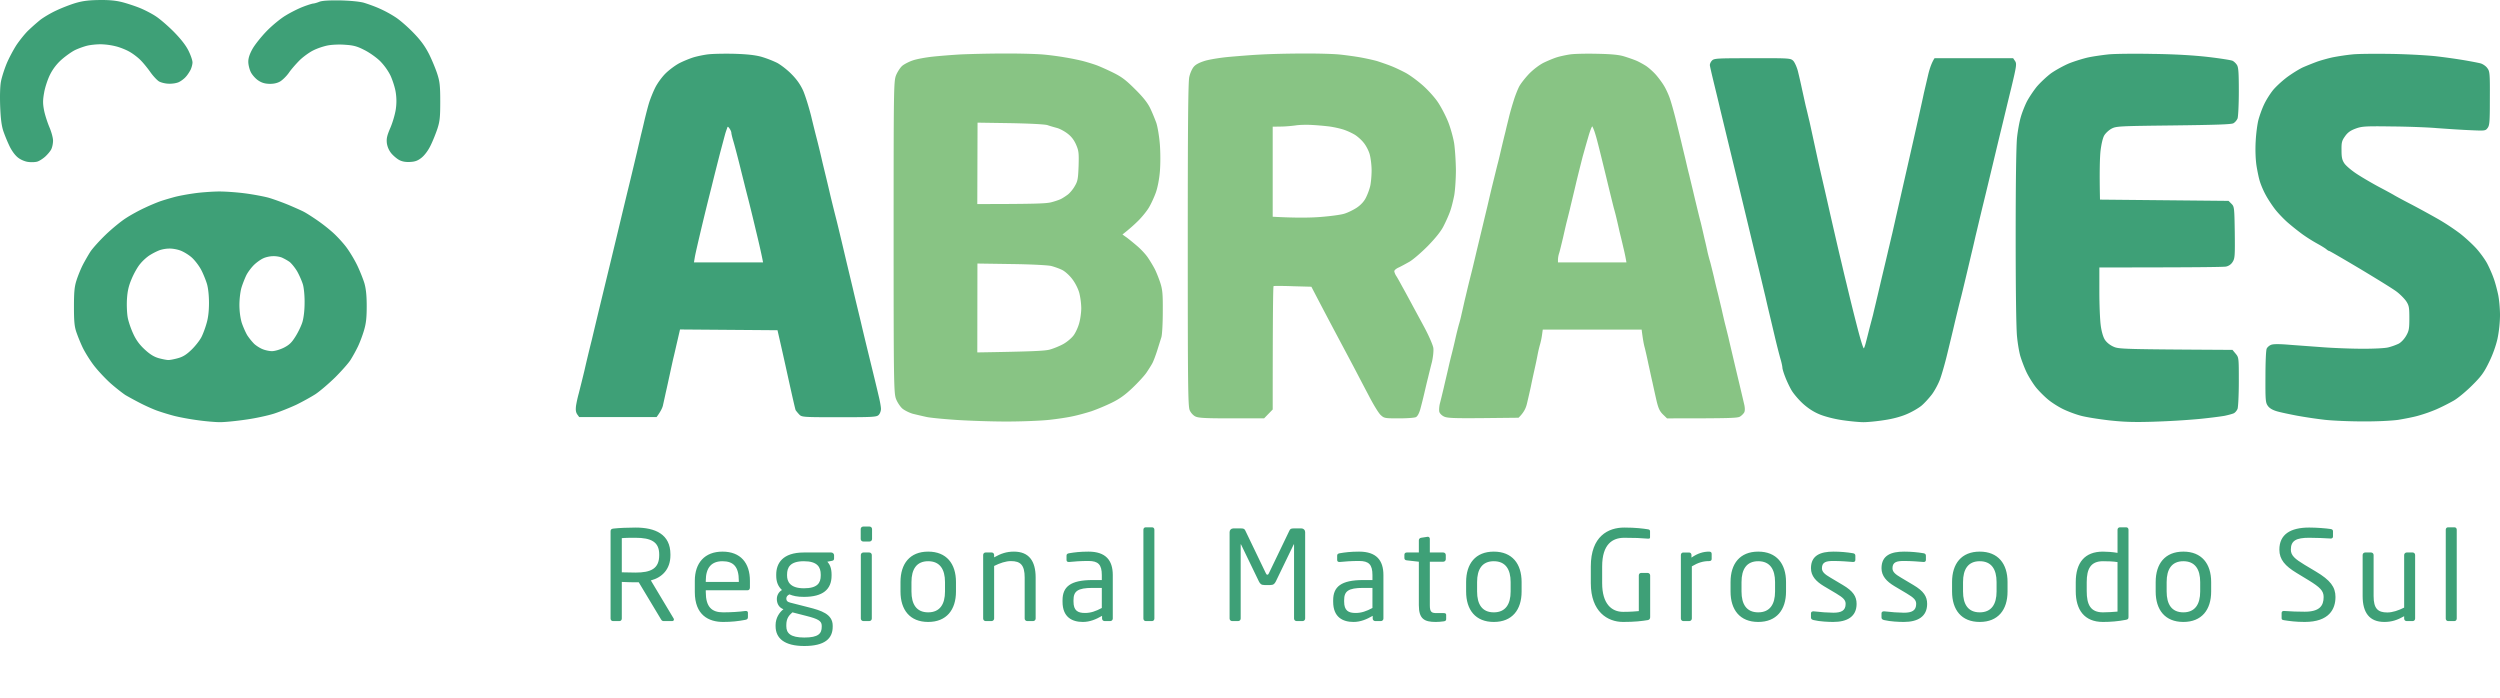
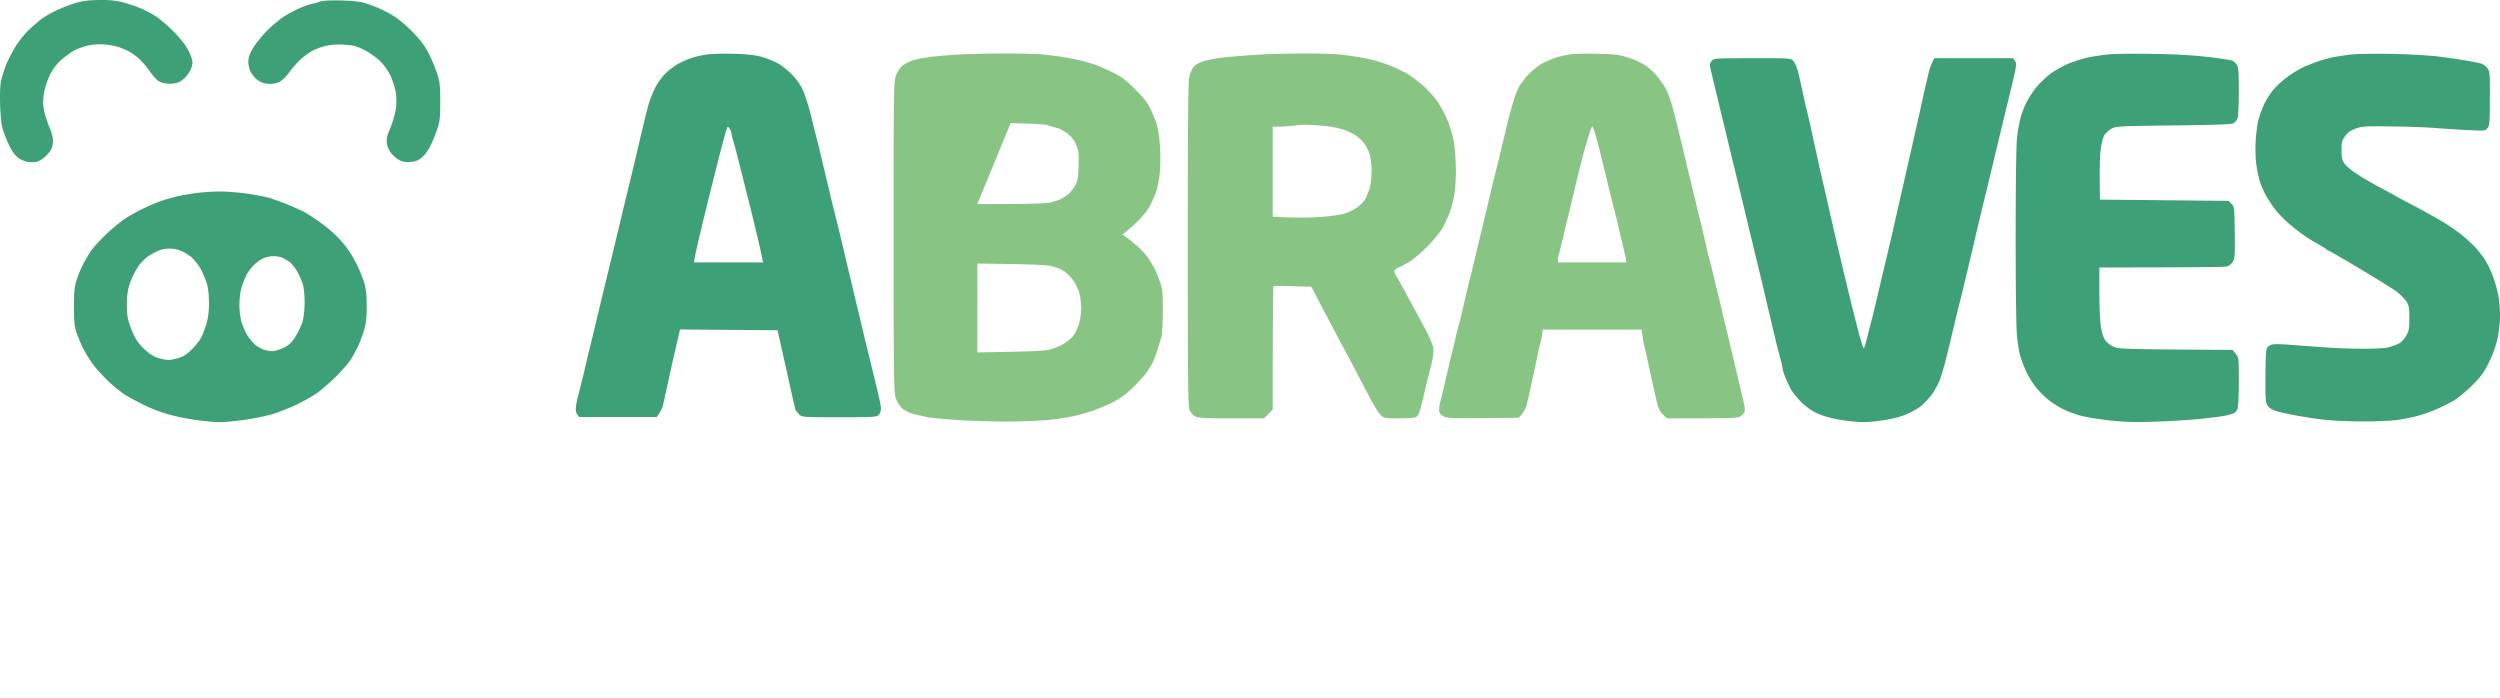
<svg xmlns="http://www.w3.org/2000/svg" width="401" height="112" fill="none" viewBox="0 0 401 112">
  <path fill="#3EA077" d="M9.016 1.69c.895-.426 2.318-.976 3.152-1.22C13.287.145 14.283.023 15.93.003c1.607-.02 2.665.08 3.763.366.833.223 2.115.65 2.847.956.732.305 1.83.874 2.44 1.281.61.387 1.891 1.485 2.847 2.44 1.16 1.18 1.952 2.177 2.4 3.072.366.733.65 1.566.65 1.892 0 .305-.142.854-.325 1.22-.183.346-.529.875-.773 1.12-.223.264-.711.63-1.037.792-.325.183-1.057.305-1.627.285-.569 0-1.28-.183-1.606-.366-.326-.203-.956-.875-1.383-1.485-.427-.61-1.119-1.464-1.546-1.892-.406-.427-1.2-1.037-1.769-1.362-.549-.326-1.566-.733-2.237-.895a11.168 11.168 0 0 0-2.44-.326c-.671 0-1.627.102-2.136.224-.508.122-1.362.427-1.931.692-.55.264-1.546.976-2.217 1.566a8.081 8.081 0 0 0-1.83 2.4c-.366.732-.793 2.014-.936 2.848-.224 1.24-.224 1.77-.02 2.847.142.732.529 1.932.854 2.706.325.752.59 1.728.59 2.176 0 .447-.122 1.058-.285 1.383-.142.305-.61.854-1.017 1.22-.407.346-.976.712-1.281.773-.325.082-.935.102-1.383.041-.447-.04-1.16-.325-1.566-.63-.488-.346-.996-1.018-1.403-1.81a25.175 25.175 0 0 1-1.037-2.503C.25 20.16.109 19.061.027 17.068c-.06-1.668-.02-3.214.122-3.966.122-.672.53-1.953.895-2.848.366-.895 1.098-2.258 1.607-3.051.529-.773 1.383-1.851 1.932-2.36a33.731 33.731 0 0 1 1.891-1.667c.508-.387 1.647-1.078 2.542-1.485ZM50.197.572c.163 0 .63-.122 1.017-.285.488-.183 1.505-.244 3.355-.223 1.627.04 3.071.183 3.763.366.61.183 1.708.57 2.44.895a18.67 18.67 0 0 1 2.644 1.423c.732.468 2.054 1.628 2.948 2.563 1.2 1.241 1.851 2.177 2.481 3.417.468.956 1.058 2.38 1.302 3.153.386 1.2.468 1.892.468 4.373 0 2.502-.061 3.173-.448 4.374-.264.793-.752 2.013-1.118 2.745-.387.794-.956 1.546-1.444 1.933-.59.468-1.017.63-1.83.671-.712.04-1.261-.061-1.729-.305-.386-.203-.956-.692-1.281-1.078a3.367 3.367 0 0 1-.712-1.627c-.081-.753.02-1.2.55-2.441.365-.834.752-2.156.874-2.95a8.876 8.876 0 0 0 0-2.745c-.102-.733-.488-1.912-.814-2.645-.386-.813-1.037-1.729-1.708-2.4-.61-.59-1.729-1.383-2.522-1.77-1.139-.59-1.749-.752-3.05-.833-.915-.082-2.136-.02-2.786.101-.651.122-1.709.468-2.339.794-.63.305-1.607 1.017-2.176 1.566-.57.57-1.362 1.464-1.749 2.034-.386.549-1.037 1.18-1.423 1.403-.468.265-1.058.387-1.729.366-.712-.02-1.24-.183-1.77-.549-.426-.284-.955-.874-1.179-1.322-.223-.447-.406-1.2-.406-1.668 0-.61.223-1.26.691-2.095.386-.671 1.403-1.952 2.278-2.847.894-.916 2.237-2.014 3.03-2.482.793-.488 2.013-1.098 2.745-1.383.732-.285 1.464-.509 1.627-.529Z" />
  <path fill="#3EA077" fill-rule="evenodd" d="M28.03 31.591c.61-.163 1.993-.427 3.051-.57 1.057-.162 2.806-.284 3.864-.305 1.057-.02 2.99.122 4.27.285 1.282.163 3.03.488 3.864.712.834.244 2.339.793 3.356 1.22.996.428 2.054.895 2.338 1.058.285.142 1.16.692 1.932 1.22a27.116 27.116 0 0 1 2.624 2.035c.67.59 1.667 1.667 2.216 2.4.55.732 1.343 2.054 1.77 2.95.427.894.935 2.176 1.139 2.847.244.874.366 1.912.366 3.661 0 1.871-.102 2.766-.427 3.865-.224.773-.672 1.973-.997 2.644a25.192 25.192 0 0 1-1.18 2.136c-.325.508-1.423 1.749-2.44 2.766-1.017.997-2.44 2.217-3.172 2.705-.732.468-2.095 1.22-3.05 1.688-.957.448-2.563 1.099-3.56 1.424-1.016.326-3.07.773-4.575.977-1.505.223-3.356.406-4.128.406-.753 0-2.4-.142-3.661-.325-1.24-.163-2.97-.488-3.803-.712a38.716 38.716 0 0 1-2.644-.814c-.61-.223-1.81-.752-2.643-1.18a61.99 61.99 0 0 1-2.4-1.301c-.468-.305-1.566-1.16-2.42-1.912-.854-.773-2.074-2.075-2.705-2.909-.63-.834-1.423-2.115-1.769-2.847a26.993 26.993 0 0 1-.996-2.441c-.306-.895-.387-1.709-.387-4.068 0-2.32.082-3.214.387-4.17.203-.671.65-1.77.976-2.44.345-.672.915-1.669 1.28-2.238.367-.55 1.485-1.79 2.462-2.726.996-.956 2.44-2.136 3.233-2.644.773-.509 2.156-1.261 3.05-1.668.895-.427 2.075-.915 2.644-1.099.55-.182 1.525-.467 2.136-.63Zm-2.44 8.543a5.325 5.325 0 0 1 1.525-.264c.448-.02 1.22.101 1.729.284.508.163 1.322.651 1.83 1.078.509.427 1.2 1.322 1.566 1.994.346.65.773 1.708.956 2.318.203.692.325 1.872.325 3.052 0 1.26-.122 2.38-.386 3.254-.203.732-.57 1.729-.834 2.237-.264.509-.956 1.404-1.566 1.994-.793.773-1.362 1.139-2.155 1.362-.57.163-1.282.306-1.566.306-.285 0-.997-.143-1.587-.306-.752-.223-1.382-.61-2.236-1.403-.814-.753-1.363-1.505-1.81-2.481-.366-.773-.773-1.953-.895-2.624-.122-.672-.183-1.994-.122-2.95.081-1.281.264-2.115.752-3.254.346-.834.956-1.933 1.383-2.42.407-.51 1.119-1.14 1.566-1.404a9.801 9.801 0 0 1 1.525-.773Zm18.201.956c-.447 0-1.139.142-1.525.325-.386.163-1.058.63-1.485 1.038-.427.406-.996 1.16-1.26 1.668-.245.508-.61 1.423-.794 2.034-.183.61-.325 1.85-.325 2.746 0 1.017.142 2.074.366 2.847.224.671.63 1.587.895 2.034a9.712 9.712 0 0 0 1.098 1.363c.325.305.935.692 1.342.854.427.183 1.119.326 1.525.326.448 0 1.261-.244 1.892-.55.874-.447 1.26-.813 1.87-1.79.428-.67.936-1.728 1.12-2.338.203-.692.345-1.872.345-3.051.02-1.079-.102-2.38-.264-2.95-.163-.55-.59-1.525-.936-2.136-.366-.61-.935-1.301-1.24-1.525a8.885 8.885 0 0 0-1.2-.671c-.346-.143-.977-.244-1.424-.224ZM377.308 8.73c-.894.08-2.318.304-3.152.467-.834.183-1.972.509-2.542.712a51.76 51.76 0 0 0-2.135.854c-.61.265-1.79.997-2.624 1.607-.833.63-1.891 1.607-2.318 2.156-.447.57-1.078 1.566-1.383 2.238-.325.67-.711 1.77-.895 2.44-.183.672-.386 2.238-.447 3.458-.081 1.384-.02 2.868.122 3.865.142.895.386 2.095.57 2.644.183.57.589 1.526.935 2.136.325.61.996 1.627 1.464 2.237.468.61 1.403 1.587 2.054 2.157a42.03 42.03 0 0 0 2.318 1.85 25.403 25.403 0 0 0 2.339 1.485c.671.366 1.363.794 1.525.936.163.142.366.285.468.285.081 0 2.318 1.302 4.983 2.888 2.643 1.587 5.287 3.214 5.836 3.64.569.428 1.241 1.12 1.525 1.526.448.692.509.977.509 2.706s-.061 2.054-.529 2.868c-.325.549-.814 1.057-1.22 1.26a9.863 9.863 0 0 1-1.607.57c-.529.143-2.257.224-4.067.224-1.729 0-4.515-.102-6.203-.224-1.667-.122-4.169-.305-5.531-.407-1.668-.142-2.664-.142-3.01 0-.285.102-.61.387-.712.61-.122.224-.203 2.197-.203 4.537-.02 3.824.02 4.149.407 4.678.271.366.766.65 1.484.854.57.163 2.014.468 3.193.692a75.39 75.39 0 0 0 4.372.65c1.221.143 3.966.265 6.101.265 2.237.02 4.637-.102 5.694-.244.997-.163 2.481-.447 3.254-.671a24.456 24.456 0 0 0 2.949-1.038 34.374 34.374 0 0 0 2.745-1.383c.671-.386 1.993-1.485 2.949-2.44 1.444-1.424 1.912-2.075 2.685-3.662.61-1.22 1.118-2.644 1.382-3.803.244-1.16.407-2.624.407-3.825 0-1.057-.142-2.603-.325-3.396-.183-.814-.488-1.973-.712-2.543-.203-.59-.651-1.607-.976-2.237-.326-.651-1.139-1.77-1.79-2.502-.671-.732-1.891-1.851-2.725-2.482a37.199 37.199 0 0 0-3.233-2.135c-.956-.55-2.908-1.628-4.373-2.4-1.464-.753-2.725-1.445-2.847-1.526-.122-.081-1.118-.63-2.237-1.22-1.118-.59-2.765-1.546-3.64-2.116-.895-.57-1.83-1.363-2.095-1.75-.386-.569-.467-.996-.467-2.135-.021-1.24.061-1.525.569-2.237.427-.61.875-.916 1.688-1.22.997-.367 1.525-.408 5.776-.347 2.582.02 5.816.143 7.219.265 1.403.102 3.721.264 5.186.325 2.623.122 2.643.122 3.009-.366.306-.427.346-1.017.346-4.76.021-3.986-.02-4.312-.407-4.82-.223-.325-.711-.65-1.057-.753-.366-.101-1.546-.325-2.603-.508a99.33 99.33 0 0 0-4.474-.63c-1.403-.163-4.637-.346-7.219-.387-2.583-.04-5.41-.02-6.305.081Zm-263.66-.021c-.732.081-1.769.305-2.338.468-.549.162-1.566.57-2.217.895-.671.325-1.688 1.078-2.298 1.668-.59.57-1.362 1.627-1.708 2.339-.346.691-.793 1.81-.997 2.481-.203.672-.488 1.81-.671 2.543a120.55 120.55 0 0 1-.63 2.644c-.163.732-.448 1.912-.61 2.644-.183.733-.712 3.01-1.22 5.085-.509 2.075-1.2 4.963-1.546 6.407-.346 1.445-.996 4.15-1.444 6-.447 1.852-1.18 4.862-1.627 6.713a1249.05 1249.05 0 0 0-1.403 5.858 231.815 231.815 0 0 0-1.22 5.085 324.786 324.786 0 0 1-.895 3.6c-.163.57-.346 1.424-.427 1.933-.081.671-.04 1.037.183 1.383l.326.448h12.405c.65-.875.915-1.445 1.016-1.831.082-.387.305-1.363.468-2.136.183-.773.468-2.115.651-2.95.183-.833.447-2.074.61-2.745.163-.671.447-1.932.651-2.807l.366-1.587 15.638.122a688.666 688.666 0 0 1 1.668 7.425c.63 2.847 1.179 5.288 1.24 5.39.061.101.306.407.55.671.427.448.447.468 6.426.468 5.491 0 6.019-.04 6.345-.366.203-.204.366-.63.366-.977 0-.345-.183-1.342-.407-2.237-.203-.895-.793-3.316-1.301-5.39-.509-2.075-1.2-4.923-1.526-6.346-.345-1.445-.915-3.763-1.24-5.187-.346-1.444-.753-3.153-.915-3.824-.163-.671-.57-2.42-.915-3.865-.346-1.444-.753-3.153-.916-3.763a284.17 284.17 0 0 1-.915-3.702c-.325-1.444-.895-3.763-1.24-5.186a130.192 130.192 0 0 0-.895-3.723c-.163-.61-.59-2.319-.935-3.763-.367-1.444-.936-3.275-1.282-4.068-.447-.976-1.037-1.81-1.871-2.644-.65-.671-1.708-1.485-2.318-1.81a17.459 17.459 0 0 0-2.542-.977c-.996-.264-2.278-.406-4.271-.467-1.565-.041-3.436 0-4.169.08Zm2.97 11.879c.101-.346.142-.326.406.04.163.224.285.53.285.671 0 .123.122.672.285 1.221.162.529.427 1.526.61 2.237.183.692.468 1.81.63 2.482.163.671.448 1.77.61 2.44.163.672.448 1.75.61 2.4.163.631.712 2.849 1.2 4.923.509 2.075.956 4.068 1.139 5.085H111.31l.142-.854c.081-.488.57-2.603 1.078-4.74a464.59 464.59 0 0 1 1.627-6.61c.366-1.505.996-3.987 1.383-5.492.406-1.505.773-2.908.834-3.091.061-.204.183-.53.244-.712ZM338.161 8.729c-.956.102-2.379.305-3.152.468-.773.163-2.156.59-3.051.936-.894.366-2.216 1.098-2.948 1.607-.712.528-1.77 1.525-2.339 2.196-.549.692-1.281 1.79-1.607 2.441-.325.671-.752 1.75-.935 2.42-.203.672-.468 2.116-.59 3.214-.142 1.241-.224 7.221-.224 16.008 0 8.543.082 14.808.224 16.028.102 1.079.346 2.482.529 3.092.183.61.61 1.77.976 2.543.366.773 1.078 1.891 1.546 2.481.488.59 1.342 1.444 1.911 1.912.549.468 1.607 1.14 2.339 1.505.732.367 2.013.855 2.847 1.078.834.245 2.949.57 4.677.773 2.461.265 4.047.305 7.22.204a125.63 125.63 0 0 0 7.117-.427c1.668-.163 3.539-.407 4.108-.509.59-.122 1.261-.305 1.485-.407.224-.101.488-.427.61-.712.102-.284.203-2.237.203-4.373 0-3.824 0-3.864-.508-4.475l-.508-.61c-17.774-.102-18.242-.122-19.117-.529-.549-.244-1.098-.691-1.362-1.118-.264-.407-.529-1.323-.651-2.258-.122-.875-.224-3.316-.224-5.451V42.9c15.212 0 19.93-.061 20.316-.143a1.62 1.62 0 0 0 1.078-.772c.346-.55.366-1.017.326-4.72-.061-3.986-.082-4.128-.529-4.576l-.468-.468-20.621-.203c-.102-4.577-.02-6.753.081-7.79.143-1.16.367-2.116.611-2.523.223-.366.752-.854 1.179-1.078.732-.386 1.281-.407 9.924-.508 6.772-.082 9.274-.163 9.599-.346.264-.142.549-.488.671-.773.102-.285.203-2.217.203-4.332 0-3.051-.061-3.885-.305-4.252-.162-.264-.488-.569-.711-.67-.224-.102-1.993-.387-3.925-.611-2.319-.264-5.328-.447-8.887-.488-2.969-.061-6.162-.02-7.118.081Zm-63.551.977c-.203.203-.366.549-.346.773.021.203.285 1.342.57 2.522.285 1.18.793 3.234 1.098 4.576l1.403 5.797c.448 1.851 1.18 4.862 1.627 6.713.447 1.85 1.098 4.556 1.444 6 .346 1.444 1.037 4.332 1.546 6.407.508 2.075 1.037 4.353 1.22 5.085.162.732.427 1.871.589 2.543.163.671.57 2.4.916 3.864.345 1.465.772 3.113.935 3.662.163.549.285 1.159.285 1.322 0 .163.183.813.427 1.424.224.61.671 1.566.996 2.135.305.55 1.139 1.546 1.851 2.197.874.793 1.769 1.363 2.725 1.75.834.345 2.339.732 3.599.915 1.221.183 2.746.325 3.417.325.671 0 2.156-.142 3.294-.325 1.302-.183 2.685-.55 3.62-.956.834-.346 1.912-.977 2.38-1.363.467-.387 1.22-1.22 1.688-1.83.447-.611 1.037-1.71 1.301-2.442.264-.732.773-2.481 1.119-3.925.345-1.424.915-3.743 1.24-5.167.346-1.444.753-3.112.915-3.722.163-.61.57-2.319.915-3.763.346-1.444.753-3.193.915-3.865.163-.67.428-1.81.59-2.542.183-.732.712-3.01 1.22-5.085.509-2.075 1.2-4.963 1.546-6.407.346-1.445.935-3.926 1.322-5.492.386-1.567 1.098-4.577 1.627-6.713.854-3.56.895-3.905.61-4.332l-.305-.448H310.3c-.467.712-.772 1.648-.996 2.543-.204.895-.529 2.258-.712 3.051-.163.793-.488 2.238-.712 3.255a1629.86 1629.86 0 0 1-1.952 8.644c-.854 3.743-1.668 7.363-1.83 8.035-.143.67-.407 1.81-.57 2.542-.183.732-.447 1.912-.63 2.644-.163.733-.59 2.523-.936 3.967-.345 1.444-.752 3.234-.935 3.966-.163.732-.447 1.851-.59 2.502-.163.63-.447 1.688-.61 2.319-.163.65-.386 1.545-.508 1.993-.102.448-.265.936-.346 1.058-.102.142-.63-1.648-1.241-4.068-.61-2.36-1.301-5.228-1.565-6.346-.285-1.12-.712-2.99-.997-4.17-.285-1.18-1.017-4.373-1.647-7.12-.61-2.745-1.22-5.349-1.322-5.796-.102-.448-.325-1.404-.488-2.136-.163-.732-.488-2.238-.732-3.356-.244-1.119-.57-2.624-.732-3.356-.183-.733-.427-1.831-.59-2.441-.142-.61-.407-1.851-.61-2.746a93.321 93.321 0 0 0-.651-2.848c-.163-.671-.508-1.424-.732-1.688-.447-.448-.468-.468-6.569-.448-5.653 0-6.141.02-6.487.367Z" clip-rule="evenodd" />
-   <path fill="#88C484" fill-rule="evenodd" d="M160.928 8.586c2.338-.02 5.145.061 6.202.143 1.058.081 2.746.305 3.763.488 1.016.163 2.338.447 2.948.61.61.163 1.526.447 2.034.63.508.184 1.688.712 2.644 1.18 1.403.692 2.074 1.2 3.559 2.685 1.281 1.261 2.013 2.197 2.42 3.051.325.671.752 1.73.976 2.34.203.61.467 2.155.569 3.457.102 1.322.102 3.214 0 4.373-.102 1.22-.366 2.563-.651 3.357-.264.732-.752 1.79-1.077 2.339-.326.57-1.099 1.525-1.709 2.136-.63.63-1.464 1.383-2.562 2.237l.508.366c.285.183 1.058.814 1.729 1.383.671.55 1.525 1.465 1.891 2.034.366.55.854 1.363 1.078 1.81.224.448.61 1.404.854 2.136.366 1.14.427 1.81.407 4.678 0 1.851-.102 3.682-.224 4.069-.122.386-.427 1.362-.671 2.135-.244.773-.59 1.688-.773 2.034-.183.346-.61 1.017-.956 1.526-.345.508-1.362 1.607-2.237 2.44-1.179 1.12-2.074 1.77-3.335 2.38a34.033 34.033 0 0 1-3.253 1.363c-.834.265-2.156.63-2.949.794-.793.183-2.522.447-3.864.59-1.342.142-4.413.264-6.813.264-2.399 0-6.06-.122-8.134-.265-2.075-.142-4.23-.345-4.779-.488-.57-.122-1.505-.346-2.095-.488-.569-.163-1.363-.55-1.729-.875-.345-.325-.813-1.037-.996-1.566-.325-.915-.366-2.827-.366-25.913 0-24.022.02-24.958.386-25.934.224-.55.671-1.24.997-1.526.345-.284 1.098-.67 1.708-.874.59-.204 1.993-.468 3.111-.59 1.119-.122 3.173-.285 4.576-.366 1.403-.061 4.474-.143 6.813-.143Zm-4.169 24.144c9.273 0 11.083-.081 11.856-.284.569-.143 1.281-.387 1.566-.53.285-.142.773-.467 1.078-.691.325-.244.833-.834 1.118-1.342.488-.814.549-1.16.631-3.255.061-2.115.02-2.44-.407-3.437-.346-.773-.773-1.322-1.403-1.79-.509-.387-1.282-.794-1.729-.895-.447-.122-1.098-.305-1.424-.427-.366-.143-2.826-.265-5.938-.326l-5.307-.081-.041 13.058Zm0 23.798c8.907-.142 10.798-.244 11.592-.447.61-.163 1.606-.57 2.196-.895.59-.325 1.342-.956 1.667-1.404.326-.447.733-1.342.895-1.973.183-.65.326-1.728.326-2.4a11.6 11.6 0 0 0-.305-2.38c-.183-.691-.651-1.627-1.119-2.237-.447-.61-1.179-1.261-1.627-1.485-.447-.224-1.24-.508-1.789-.65-.55-.123-3.234-.265-6.386-.306l-5.43-.081-.02 14.258Zm52.162-47.942c2.339-.02 5.044.061 6 .163.955.102 2.46.305 3.355.468.895.163 2.074.427 2.644.59.549.183 1.525.508 2.135.752.61.224 1.708.753 2.44 1.14.733.406 1.993 1.342 2.827 2.094.814.733 1.891 1.933 2.359 2.665.488.732 1.2 2.095 1.586 3.051.387.956.814 2.502.977 3.458.142.956.264 2.868.284 4.271 0 1.404-.122 3.234-.264 4.068-.163.834-.447 2.014-.671 2.604-.204.59-.671 1.627-1.037 2.34-.407.833-1.281 1.911-2.481 3.152-1.017 1.037-2.359 2.197-2.969 2.563-.611.345-1.424.793-1.79.956-.366.162-.671.427-.671.59.02.162.142.488.285.711.162.224.61 1.038 1.016 1.79.427.753 1.058 1.933 1.444 2.645.366.691 1.302 2.4 2.054 3.803.753 1.404 1.403 2.909 1.464 3.356.061.468-.04 1.424-.223 2.238-.204.793-.488 1.932-.631 2.542-.162.61-.427 1.77-.61 2.543a73.095 73.095 0 0 1-.63 2.502c-.183.65-.448 1.139-.692 1.26-.223.123-1.464.204-2.745.204-2.278 0-2.359-.02-2.928-.549-.326-.305-1.16-1.668-1.851-3.01a777.79 777.79 0 0 1-2.135-4.068c-.468-.895-1.81-3.418-2.969-5.594a879.91 879.91 0 0 1-4.149-7.892l-2.949-.081c-1.627-.061-3.01-.061-3.111-.02-.082.04-.143 4.495-.143 19.79l-1.382 1.424h-5.207c-4.23 0-5.328-.06-5.816-.305-.345-.162-.752-.61-.915-1.017-.264-.61-.305-4.027-.305-26.544 0-19.221.061-26.096.244-26.89.122-.59.448-1.322.712-1.627.305-.386.915-.691 1.83-.976.773-.224 2.522-.509 3.925-.63 1.403-.123 3.64-.306 4.982-.367 1.343-.081 4.352-.163 6.711-.163Zm-3.518 11.716-1.261.02v14.442c3.702.204 6.061.163 7.626.04 1.566-.121 3.295-.345 3.864-.528.549-.163 1.465-.61 2.014-.976.63-.427 1.159-.997 1.444-1.587a9.483 9.483 0 0 0 .691-1.871c.122-.529.224-1.668.224-2.502 0-.834-.143-1.993-.305-2.583-.163-.59-.61-1.444-.977-1.872-.345-.447-.996-1.017-1.423-1.28a10.442 10.442 0 0 0-1.729-.794c-.528-.183-1.606-.427-2.379-.529a46.085 46.085 0 0 0-2.847-.244c-.793-.04-1.932-.02-2.542.081-.61.082-1.688.183-2.4.183Zm50.8-11.675c2.217.04 3.478.163 4.271.407.61.183 1.484.488 1.932.671.447.183 1.179.59 1.627.875.447.305 1.159.935 1.586 1.424.427.488.996 1.26 1.261 1.708.285.447.691 1.322.915 1.932.224.61.691 2.258 1.037 3.662.346 1.403.753 3.05.895 3.66.142.611.427 1.77.61 2.543.183.794.447 1.933.61 2.543.142.61.427 1.77.61 2.543.183.793.468 1.973.631 2.644.162.671.427 1.77.61 2.44.162.672.427 1.81.589 2.543.183.732.407 1.729.509 2.237.122.509.305 1.2.407 1.526.101.346.366 1.444.61 2.44.223 1.018.508 2.157.61 2.543.101.387.366 1.546.61 2.543.224 1.017.488 2.156.59 2.542.101.387.325 1.302.508 2.035.163.732.488 2.095.712 3.05.223.957.691 2.93 1.037 4.374.346 1.464.712 3.01.813 3.458.102.488.102.956-.02 1.18-.102.182-.386.487-.651.65-.366.265-1.403.305-11.734.305l-.671-.65c-.529-.53-.732-.997-1.037-2.299-.203-.895-.488-2.176-.63-2.848-.163-.67-.428-1.952-.631-2.847a76.27 76.27 0 0 0-.59-2.645c-.162-.549-.325-1.444-.508-2.949h-15.862l-.122.875a10.9 10.9 0 0 1-.305 1.464 19.67 19.67 0 0 0-.387 1.627 69.15 69.15 0 0 1-.488 2.34c-.163.732-.447 2.013-.61 2.847-.183.834-.468 2.075-.63 2.746-.183.753-.509 1.424-1.343 2.238l-5.673.06c-4.739.041-5.796 0-6.305-.264-.345-.162-.671-.508-.732-.752-.061-.265-.02-.834.082-1.282.122-.447.406-1.627.65-2.644.224-.997.57-2.42.732-3.153.163-.732.387-1.647.489-2.034.101-.386.386-1.525.61-2.542.223-.997.508-2.095.61-2.441.101-.326.284-1.017.386-1.526.122-.508.346-1.505.509-2.237.183-.732.447-1.871.61-2.543.162-.67.447-1.77.61-2.44.162-.672.447-1.852.63-2.645.183-.773.468-1.932.61-2.542.143-.61.427-1.75.61-2.543.183-.773.468-1.932.61-2.542.143-.61.488-2.116.793-3.356.306-1.22.672-2.747.834-3.357.163-.61.427-1.749.61-2.542.183-.773.468-1.953.631-2.583.142-.651.427-1.75.59-2.441a46.16 46.16 0 0 1 .752-2.604c.224-.732.61-1.688.834-2.136.223-.447.935-1.362 1.566-2.034.711-.732 1.647-1.444 2.359-1.81.671-.325 1.606-.712 2.115-.874.508-.163 1.464-.367 2.135-.468.671-.102 2.644-.143 4.372-.102Zm-2.338 16.476c-.143.57-.611 2.4-1.017 4.068-.387 1.688-.875 3.64-1.037 4.373-.183.732-.407 1.647-.509 2.034-.101.386-.366 1.546-.59 2.542-.244 1.017-.508 2.116-.61 2.441a3.827 3.827 0 0 0-.203 1.078v.448h10.982a32.325 32.325 0 0 0-.509-2.441c-.162-.732-.447-1.871-.61-2.543a95.263 95.263 0 0 0-.488-2.135 30.386 30.386 0 0 0-.427-1.628 514.16 514.16 0 0 1-1.22-4.983c-.57-2.34-1.18-4.82-1.363-5.492a23.005 23.005 0 0 0-.528-1.83c-.122-.326-.265-.672-.326-.753-.061-.081-.386.732-.691 1.83-.326 1.079-.692 2.441-.854 2.99Z" clip-rule="evenodd" />
-   <path fill="#3EA077" d="M108.097 99.36c0 .14-.1.26-.26.26h-1.28c-.24 0-.36 0-.52-.26l-3.58-5.96h-.52c-.66 0-1.14-.02-2.2-.06v5.88c0 .2-.14.4-.36.4h-1.08c-.2 0-.36-.18-.36-.4v-14c0-.28.12-.4.48-.44.86-.1 2.36-.16 3.52-.16 3.16 0 5.6 1.06 5.6 4.3v.14c0 2.24-1.32 3.56-3.14 4.04l3.64 6.08c.04.06.06.12.06.18Zm-2.36-10.3v-.14c0-2-1.3-2.66-3.8-2.66-.62 0-1.72 0-2.2.06v5.48c.88.02 1.74.04 2.2.04 2.46 0 3.8-.62 3.8-2.78Zm14.55 5.18c0 .26-.14.44-.38.44h-6.7v.28c0 2.38.94 3.26 2.78 3.26 1.16 0 2.64-.08 3.56-.22h.1c.16 0 .32.08.32.28v.68c0 .26-.08.4-.4.46-1.14.22-2.24.34-3.58.34-2.3 0-4.54-1.08-4.54-4.8v-1.8c0-2.86 1.58-4.68 4.44-4.68 2.92 0 4.4 1.84 4.4 4.68v1.08Zm-1.78-.9v-.18c0-2.26-.86-3.14-2.62-3.14-1.72 0-2.68.98-2.68 3.14v.18h5.3Zm15.279-3.76c0 .26-.14.34-.36.38l-.72.14c.36.38.68.98.68 2.06v.16c0 2.2-1.36 3.42-4.44 3.42-1.06 0-1.74-.16-2.32-.4-.34.16-.5.38-.5.68 0 .34.16.52.62.64l2.98.76c1.96.5 3.84 1.06 3.84 2.94v.16c0 1.92-1.28 3.1-4.56 3.1-3.16 0-4.6-1.22-4.6-3.18v-.18c0-1.12.6-2.04 1.26-2.54l-.14-.06c-.64-.28-.92-.94-.92-1.56v-.02c0-.54.26-1.12.82-1.44-.62-.58-.92-1.3-.92-2.32v-.16c0-1.78 1-3.54 4.44-3.54h4.38c.24 0 .46.2.46.44v.52Zm-2.14 2.74v-.16c0-1.2-.54-2.14-2.7-2.14-2.24 0-2.7 1.02-2.7 2.14v.16c0 .88.4 2.04 2.7 2.04 2.16 0 2.7-.84 2.7-2.04Zm.16 8.2v-.16c0-.78-.64-1.1-2.44-1.56l-2.26-.58c-.58.5-.98 1-.98 2.04v.18c0 1.12.66 1.82 2.88 1.82 2.28 0 2.8-.64 2.8-1.74Zm8.072-14.06c0 .22-.18.4-.4.4h-1.02c-.22 0-.4-.18-.4-.4v-1.6c0-.22.18-.4.4-.4h1.02c.22 0 .4.18.4.4v1.6Zm-.04 12.76c0 .22-.18.4-.4.4h-.96c-.22 0-.4-.18-.4-.4v-10.2c0-.22.18-.4.4-.4h.96c.22 0 .4.18.4.4v10.2Zm13.501-4.34c0 2.94-1.52 4.88-4.46 4.88s-4.44-1.94-4.44-4.88v-1.52c0-2.94 1.5-4.88 4.44-4.88 2.94 0 4.46 1.94 4.46 4.88v1.52Zm-1.76 0v-1.52c0-2.04-.82-3.34-2.7-3.34-1.86 0-2.68 1.28-2.68 3.34v1.52c0 2.04.8 3.34 2.68 3.34 1.86 0 2.7-1.28 2.7-3.34Zm14.539 4.34c0 .22-.18.4-.4.4h-.96c-.22 0-.4-.18-.4-.4v-6.58c0-2.02-.68-2.64-2.2-2.64-.84 0-1.78.32-2.7.78v8.44c0 .2-.18.4-.4.4h-.98c-.2 0-.38-.18-.38-.4v-10.2c0-.22.16-.4.38-.4h1c.22 0 .38.18.38.4v.38c1.1-.62 2-.92 3.18-.92 2.4 0 3.48 1.5 3.48 4.16v6.58Zm12.373 0c0 .22-.18.4-.4.4h-.92c-.22 0-.4-.18-.4-.4v-.44c-.96.56-1.96.98-3.08.98-1.7 0-3.26-.74-3.26-3.24v-.24c0-2.16 1.26-3.24 4.82-3.24h1.48v-.8c0-1.68-.58-2.26-2.14-2.26-1.3 0-2.26.08-3.06.16h-.1c-.18 0-.36-.06-.36-.32v-.7c0-.22.14-.34.42-.38.82-.14 1.74-.26 3.1-.26 2.78 0 3.9 1.4 3.9 3.76v6.98Zm-1.76-1.7V94.3h-1.48c-2.42 0-3.06.54-3.06 1.96v.24c0 1.44.68 1.82 1.84 1.82.92 0 1.74-.28 2.7-.8Zm8.431 1.7c0 .2-.14.4-.36.4h-1.04c-.2 0-.36-.18-.36-.4V84.96c0-.2.14-.38.36-.38h1.04c.2 0 .36.16.36.38v14.26Zm24.184 0c0 .22-.18.4-.4.4h-.98c-.22 0-.4-.18-.4-.4V87.36c0-.04 0-.06-.02-.06s-.02 0-.04.04l-2.86 5.92c-.2.4-.4.58-.9.58h-.92c-.5 0-.7-.18-.9-.58l-2.86-5.92c-.02-.04-.02-.04-.04-.04s-.02.02-.02.06v11.86c0 .22-.18.4-.4.4h-.98c-.22 0-.4-.18-.4-.4V85.34c0-.32.26-.58.58-.58h1.3c.36 0 .52.08.64.34l3.3 6.86c.08.18.14.22.24.22.1 0 .16-.04.24-.22l3.3-6.86c.12-.26.28-.34.64-.34h1.3c.32 0 .58.26.58.58v13.88Zm12.555 0c0 .22-.18.4-.4.4h-.92c-.22 0-.4-.18-.4-.4v-.44c-.96.56-1.96.98-3.08.98-1.7 0-3.26-.74-3.26-3.24v-.24c0-2.16 1.26-3.24 4.82-3.24h1.48v-.8c0-1.68-.58-2.26-2.14-2.26-1.3 0-2.26.08-3.06.16h-.1c-.18 0-.36-.06-.36-.32v-.7c0-.22.14-.34.42-.38.82-.14 1.74-.26 3.1-.26 2.78 0 3.9 1.4 3.9 3.76v6.98Zm-1.76-1.7V94.3h-1.48c-2.42 0-3.06.54-3.06 1.96v.24c0 1.44.68 1.82 1.84 1.82.92 0 1.74-.28 2.7-.8Zm11.823 1.8c0 .18-.1.3-.36.34-.4.06-.92.1-1.3.1-1.84 0-2.72-.48-2.72-2.68V90.1l-1.94-.22c-.22-.02-.38-.14-.38-.36v-.54c0-.22.16-.36.38-.36h1.94v-1.96c0-.2.14-.36.36-.4l1.04-.16h.06c.16 0 .3.14.3.34v2.18h2.16c.22 0 .4.18.4.4v.68c0 .22-.18.4-.4.4h-2.16v6.98c0 1.1.28 1.26 1.08 1.26h1.12c.28 0 .42.08.42.28v.7Zm12.102-4.44c0 2.94-1.52 4.88-4.46 4.88s-4.44-1.94-4.44-4.88v-1.52c0-2.94 1.5-4.88 4.44-4.88 2.94 0 4.46 1.94 4.46 4.88v1.52Zm-1.76 0v-1.52c0-2.04-.82-3.34-2.7-3.34-1.86 0-2.68 1.28-2.68 3.34v1.52c0 2.04.8 3.34 2.68 3.34 1.86 0 2.7-1.28 2.7-3.34Zm22.38 4.14c0 .22-.14.4-.36.44-.98.16-2.1.3-3.98.3-2.5 0-5.18-1.64-5.18-6.22v-2.68c0-4.86 2.8-6.24 5.36-6.24 1.86 0 3.04.16 3.8.28.18.02.34.1.34.3v1c0 .14-.08.2-.26.2h-.08c-1.18-.1-2.1-.14-3.8-.14-1.86 0-3.54 1-3.54 4.6v2.68c0 3.3 1.5 4.6 3.36 4.6 1.22 0 2.04-.08 2.52-.12V92.3c0-.22.14-.4.36-.4h1.08c.2 0 .38.18.38.4v6.72Zm9.866-9.36c0 .22-.14.34-.42.34-.92 0-1.76.24-2.76.84v8.38c0 .2-.18.4-.4.4h-.98c-.2 0-.38-.18-.38-.4v-10.2c0-.22.16-.4.38-.4h.94c.22 0 .38.18.38.4v.42c1-.7 1.92-.96 2.82-.96.28 0 .42.12.42.36v.82Zm11.928 5.22c0 2.94-1.52 4.88-4.46 4.88s-4.44-1.94-4.44-4.88v-1.52c0-2.94 1.5-4.88 4.44-4.88 2.94 0 4.46 1.94 4.46 4.88v1.52Zm-1.76 0v-1.52c0-2.04-.82-3.34-2.7-3.34-1.86 0-2.68 1.28-2.68 3.34v1.52c0 2.04.8 3.34 2.68 3.34 1.86 0 2.7-1.28 2.7-3.34Zm13.079 1.98c0 2.04-1.5 2.9-3.74 2.9-.74 0-2.18-.06-3.16-.3-.26-.06-.42-.18-.42-.4v-.7c0-.18.16-.3.36-.3h.08c.96.12 2.42.22 3.14.22 1.3 0 1.98-.34 1.98-1.42 0-.6-.36-.98-1.5-1.66l-2.02-1.2c-1.22-.74-2.04-1.6-2.04-2.86 0-2.08 1.56-2.66 3.62-2.66 1.12 0 2.18.1 3.12.26.26.04.38.18.38.4v.66c0 .24-.14.34-.34.34h-.06c-.7-.06-1.98-.16-3.1-.16s-1.86.14-1.86 1.16c0 .6.46.98 1.38 1.52l1.98 1.18c1.66.98 2.2 1.84 2.2 3.02Zm11.316 0c0 2.04-1.5 2.9-3.74 2.9-.74 0-2.18-.06-3.16-.3-.26-.06-.42-.18-.42-.4v-.7c0-.18.16-.3.36-.3h.08c.96.12 2.42.22 3.14.22 1.3 0 1.98-.34 1.98-1.42 0-.6-.36-.98-1.5-1.66l-2.02-1.2c-1.22-.74-2.04-1.6-2.04-2.86 0-2.08 1.56-2.66 3.62-2.66 1.12 0 2.18.1 3.12.26.26.04.38.18.38.4v.66c0 .24-.14.34-.34.34h-.06c-.7-.06-1.98-.16-3.1-.16s-1.86.14-1.86 1.16c0 .6.46.98 1.38 1.52l1.98 1.18c1.66.98 2.2 1.84 2.2 3.02Zm12.896-1.98c0 2.94-1.52 4.88-4.46 4.88s-4.44-1.94-4.44-4.88v-1.52c0-2.94 1.5-4.88 4.44-4.88 2.94 0 4.46 1.94 4.46 4.88v1.52Zm-1.76 0v-1.52c0-2.04-.82-3.34-2.7-3.34-1.86 0-2.68 1.28-2.68 3.34v1.52c0 2.04.8 3.34 2.68 3.34 1.86 0 2.7-1.28 2.7-3.34Zm21.16 4.08c0 .26-.06.4-.42.46-1.24.24-2.46.34-3.68.34-2.98 0-4.36-1.94-4.36-4.94v-1.44c0-3.14 1.44-4.9 4.36-4.9.62 0 1.56.06 2.34.2v-3.72c0-.2.16-.38.38-.38h1.02c.2 0 .36.16.36.38v14Zm-1.76-.86v-7.94c-.66-.12-1.7-.14-2.34-.14-1.96 0-2.6 1.22-2.6 3.36v1.44c0 2.18.62 3.4 2.6 3.4.68 0 1.66-.06 2.34-.12Zm15.02-3.22c0 2.94-1.52 4.88-4.46 4.88s-4.44-1.94-4.44-4.88v-1.52c0-2.94 1.5-4.88 4.44-4.88 2.94 0 4.46 1.94 4.46 4.88v1.52Zm-1.76 0v-1.52c0-2.04-.82-3.34-2.7-3.34-1.86 0-2.68 1.28-2.68 3.34v1.52c0 2.04.8 3.34 2.68 3.34 1.86 0 2.7-1.28 2.7-3.34Zm21.7.88c0 1.92-1 4-4.94 4-1.4 0-2.44-.14-3.32-.28-.34-.06-.38-.14-.38-.36v-.8c0-.22.16-.32.34-.32h.06c.92.08 2.38.12 3.3.12 2.4 0 3.04-.96 3.04-2.36 0-1-.58-1.56-2.4-2.68l-1.94-1.18c-1.84-1.12-2.76-2.14-2.76-3.74 0-2.42 1.74-3.54 4.78-3.54 1.18 0 2.72.12 3.48.24.2.04.34.14.34.34v.86c0 .2-.14.32-.34.32h-.04c-.88-.06-2.28-.12-3.44-.12-2.06 0-2.94.44-2.94 1.9 0 .94.66 1.5 2.18 2.42l1.84 1.1c2.32 1.38 3.14 2.48 3.14 4.08Zm12.776 3.46c0 .22-.16.4-.38.4h-1c-.22 0-.38-.18-.38-.4v-.38c-1.1.62-2 .92-3.18.92-2.4 0-3.48-1.5-3.48-4.16v-6.58c0-.22.18-.4.4-.4h.96c.22 0 .4.18.4.4v6.58c0 2.02.68 2.64 2.2 2.64.84 0 1.78-.32 2.7-.78v-8.44c0-.2.18-.4.4-.4h.98c.2 0 .38.18.38.4v10.2Zm6.673 0c0 .2-.14.4-.36.4h-1.04c-.2 0-.36-.18-.36-.4V84.96c0-.2.14-.38.36-.38h1.04c.2 0 .36.16.36.38v14.26Z" />
+   <path fill="#88C484" fill-rule="evenodd" d="M160.928 8.586c2.338-.02 5.145.061 6.202.143 1.058.081 2.746.305 3.763.488 1.016.163 2.338.447 2.948.61.61.163 1.526.447 2.034.63.508.184 1.688.712 2.644 1.18 1.403.692 2.074 1.2 3.559 2.685 1.281 1.261 2.013 2.197 2.42 3.051.325.671.752 1.73.976 2.34.203.61.467 2.155.569 3.457.102 1.322.102 3.214 0 4.373-.102 1.22-.366 2.563-.651 3.357-.264.732-.752 1.79-1.077 2.339-.326.57-1.099 1.525-1.709 2.136-.63.63-1.464 1.383-2.562 2.237l.508.366c.285.183 1.058.814 1.729 1.383.671.55 1.525 1.465 1.891 2.034.366.55.854 1.363 1.078 1.81.224.448.61 1.404.854 2.136.366 1.14.427 1.81.407 4.678 0 1.851-.102 3.682-.224 4.069-.122.386-.427 1.362-.671 2.135-.244.773-.59 1.688-.773 2.034-.183.346-.61 1.017-.956 1.526-.345.508-1.362 1.607-2.237 2.44-1.179 1.12-2.074 1.77-3.335 2.38a34.033 34.033 0 0 1-3.253 1.363c-.834.265-2.156.63-2.949.794-.793.183-2.522.447-3.864.59-1.342.142-4.413.264-6.813.264-2.399 0-6.06-.122-8.134-.265-2.075-.142-4.23-.345-4.779-.488-.57-.122-1.505-.346-2.095-.488-.569-.163-1.363-.55-1.729-.875-.345-.325-.813-1.037-.996-1.566-.325-.915-.366-2.827-.366-25.913 0-24.022.02-24.958.386-25.934.224-.55.671-1.24.997-1.526.345-.284 1.098-.67 1.708-.874.59-.204 1.993-.468 3.111-.59 1.119-.122 3.173-.285 4.576-.366 1.403-.061 4.474-.143 6.813-.143Zm-4.169 24.144c9.273 0 11.083-.081 11.856-.284.569-.143 1.281-.387 1.566-.53.285-.142.773-.467 1.078-.691.325-.244.833-.834 1.118-1.342.488-.814.549-1.16.631-3.255.061-2.115.02-2.44-.407-3.437-.346-.773-.773-1.322-1.403-1.79-.509-.387-1.282-.794-1.729-.895-.447-.122-1.098-.305-1.424-.427-.366-.143-2.826-.265-5.938-.326Zm0 23.798c8.907-.142 10.798-.244 11.592-.447.61-.163 1.606-.57 2.196-.895.59-.325 1.342-.956 1.667-1.404.326-.447.733-1.342.895-1.973.183-.65.326-1.728.326-2.4a11.6 11.6 0 0 0-.305-2.38c-.183-.691-.651-1.627-1.119-2.237-.447-.61-1.179-1.261-1.627-1.485-.447-.224-1.24-.508-1.789-.65-.55-.123-3.234-.265-6.386-.306l-5.43-.081-.02 14.258Zm52.162-47.942c2.339-.02 5.044.061 6 .163.955.102 2.46.305 3.355.468.895.163 2.074.427 2.644.59.549.183 1.525.508 2.135.752.61.224 1.708.753 2.44 1.14.733.406 1.993 1.342 2.827 2.094.814.733 1.891 1.933 2.359 2.665.488.732 1.2 2.095 1.586 3.051.387.956.814 2.502.977 3.458.142.956.264 2.868.284 4.271 0 1.404-.122 3.234-.264 4.068-.163.834-.447 2.014-.671 2.604-.204.59-.671 1.627-1.037 2.34-.407.833-1.281 1.911-2.481 3.152-1.017 1.037-2.359 2.197-2.969 2.563-.611.345-1.424.793-1.79.956-.366.162-.671.427-.671.59.02.162.142.488.285.711.162.224.61 1.038 1.016 1.79.427.753 1.058 1.933 1.444 2.645.366.691 1.302 2.4 2.054 3.803.753 1.404 1.403 2.909 1.464 3.356.061.468-.04 1.424-.223 2.238-.204.793-.488 1.932-.631 2.542-.162.61-.427 1.77-.61 2.543a73.095 73.095 0 0 1-.63 2.502c-.183.65-.448 1.139-.692 1.26-.223.123-1.464.204-2.745.204-2.278 0-2.359-.02-2.928-.549-.326-.305-1.16-1.668-1.851-3.01a777.79 777.79 0 0 1-2.135-4.068c-.468-.895-1.81-3.418-2.969-5.594a879.91 879.91 0 0 1-4.149-7.892l-2.949-.081c-1.627-.061-3.01-.061-3.111-.02-.082.04-.143 4.495-.143 19.79l-1.382 1.424h-5.207c-4.23 0-5.328-.06-5.816-.305-.345-.162-.752-.61-.915-1.017-.264-.61-.305-4.027-.305-26.544 0-19.221.061-26.096.244-26.89.122-.59.448-1.322.712-1.627.305-.386.915-.691 1.83-.976.773-.224 2.522-.509 3.925-.63 1.403-.123 3.64-.306 4.982-.367 1.343-.081 4.352-.163 6.711-.163Zm-3.518 11.716-1.261.02v14.442c3.702.204 6.061.163 7.626.04 1.566-.121 3.295-.345 3.864-.528.549-.163 1.465-.61 2.014-.976.63-.427 1.159-.997 1.444-1.587a9.483 9.483 0 0 0 .691-1.871c.122-.529.224-1.668.224-2.502 0-.834-.143-1.993-.305-2.583-.163-.59-.61-1.444-.977-1.872-.345-.447-.996-1.017-1.423-1.28a10.442 10.442 0 0 0-1.729-.794c-.528-.183-1.606-.427-2.379-.529a46.085 46.085 0 0 0-2.847-.244c-.793-.04-1.932-.02-2.542.081-.61.082-1.688.183-2.4.183Zm50.8-11.675c2.217.04 3.478.163 4.271.407.61.183 1.484.488 1.932.671.447.183 1.179.59 1.627.875.447.305 1.159.935 1.586 1.424.427.488.996 1.26 1.261 1.708.285.447.691 1.322.915 1.932.224.61.691 2.258 1.037 3.662.346 1.403.753 3.05.895 3.66.142.611.427 1.77.61 2.543.183.794.447 1.933.61 2.543.142.61.427 1.77.61 2.543.183.793.468 1.973.631 2.644.162.671.427 1.77.61 2.44.162.672.427 1.81.589 2.543.183.732.407 1.729.509 2.237.122.509.305 1.2.407 1.526.101.346.366 1.444.61 2.44.223 1.018.508 2.157.61 2.543.101.387.366 1.546.61 2.543.224 1.017.488 2.156.59 2.542.101.387.325 1.302.508 2.035.163.732.488 2.095.712 3.05.223.957.691 2.93 1.037 4.374.346 1.464.712 3.01.813 3.458.102.488.102.956-.02 1.18-.102.182-.386.487-.651.65-.366.265-1.403.305-11.734.305l-.671-.65c-.529-.53-.732-.997-1.037-2.299-.203-.895-.488-2.176-.63-2.848-.163-.67-.428-1.952-.631-2.847a76.27 76.27 0 0 0-.59-2.645c-.162-.549-.325-1.444-.508-2.949h-15.862l-.122.875a10.9 10.9 0 0 1-.305 1.464 19.67 19.67 0 0 0-.387 1.627 69.15 69.15 0 0 1-.488 2.34c-.163.732-.447 2.013-.61 2.847-.183.834-.468 2.075-.63 2.746-.183.753-.509 1.424-1.343 2.238l-5.673.06c-4.739.041-5.796 0-6.305-.264-.345-.162-.671-.508-.732-.752-.061-.265-.02-.834.082-1.282.122-.447.406-1.627.65-2.644.224-.997.57-2.42.732-3.153.163-.732.387-1.647.489-2.034.101-.386.386-1.525.61-2.542.223-.997.508-2.095.61-2.441.101-.326.284-1.017.386-1.526.122-.508.346-1.505.509-2.237.183-.732.447-1.871.61-2.543.162-.67.447-1.77.61-2.44.162-.672.447-1.852.63-2.645.183-.773.468-1.932.61-2.542.143-.61.427-1.75.61-2.543.183-.773.468-1.932.61-2.542.143-.61.488-2.116.793-3.356.306-1.22.672-2.747.834-3.357.163-.61.427-1.749.61-2.542.183-.773.468-1.953.631-2.583.142-.651.427-1.75.59-2.441a46.16 46.16 0 0 1 .752-2.604c.224-.732.61-1.688.834-2.136.223-.447.935-1.362 1.566-2.034.711-.732 1.647-1.444 2.359-1.81.671-.325 1.606-.712 2.115-.874.508-.163 1.464-.367 2.135-.468.671-.102 2.644-.143 4.372-.102Zm-2.338 16.476c-.143.57-.611 2.4-1.017 4.068-.387 1.688-.875 3.64-1.037 4.373-.183.732-.407 1.647-.509 2.034-.101.386-.366 1.546-.59 2.542-.244 1.017-.508 2.116-.61 2.441a3.827 3.827 0 0 0-.203 1.078v.448h10.982a32.325 32.325 0 0 0-.509-2.441c-.162-.732-.447-1.871-.61-2.543a95.263 95.263 0 0 0-.488-2.135 30.386 30.386 0 0 0-.427-1.628 514.16 514.16 0 0 1-1.22-4.983c-.57-2.34-1.18-4.82-1.363-5.492a23.005 23.005 0 0 0-.528-1.83c-.122-.326-.265-.672-.326-.753-.061-.081-.386.732-.691 1.83-.326 1.079-.692 2.441-.854 2.99Z" clip-rule="evenodd" />
</svg>